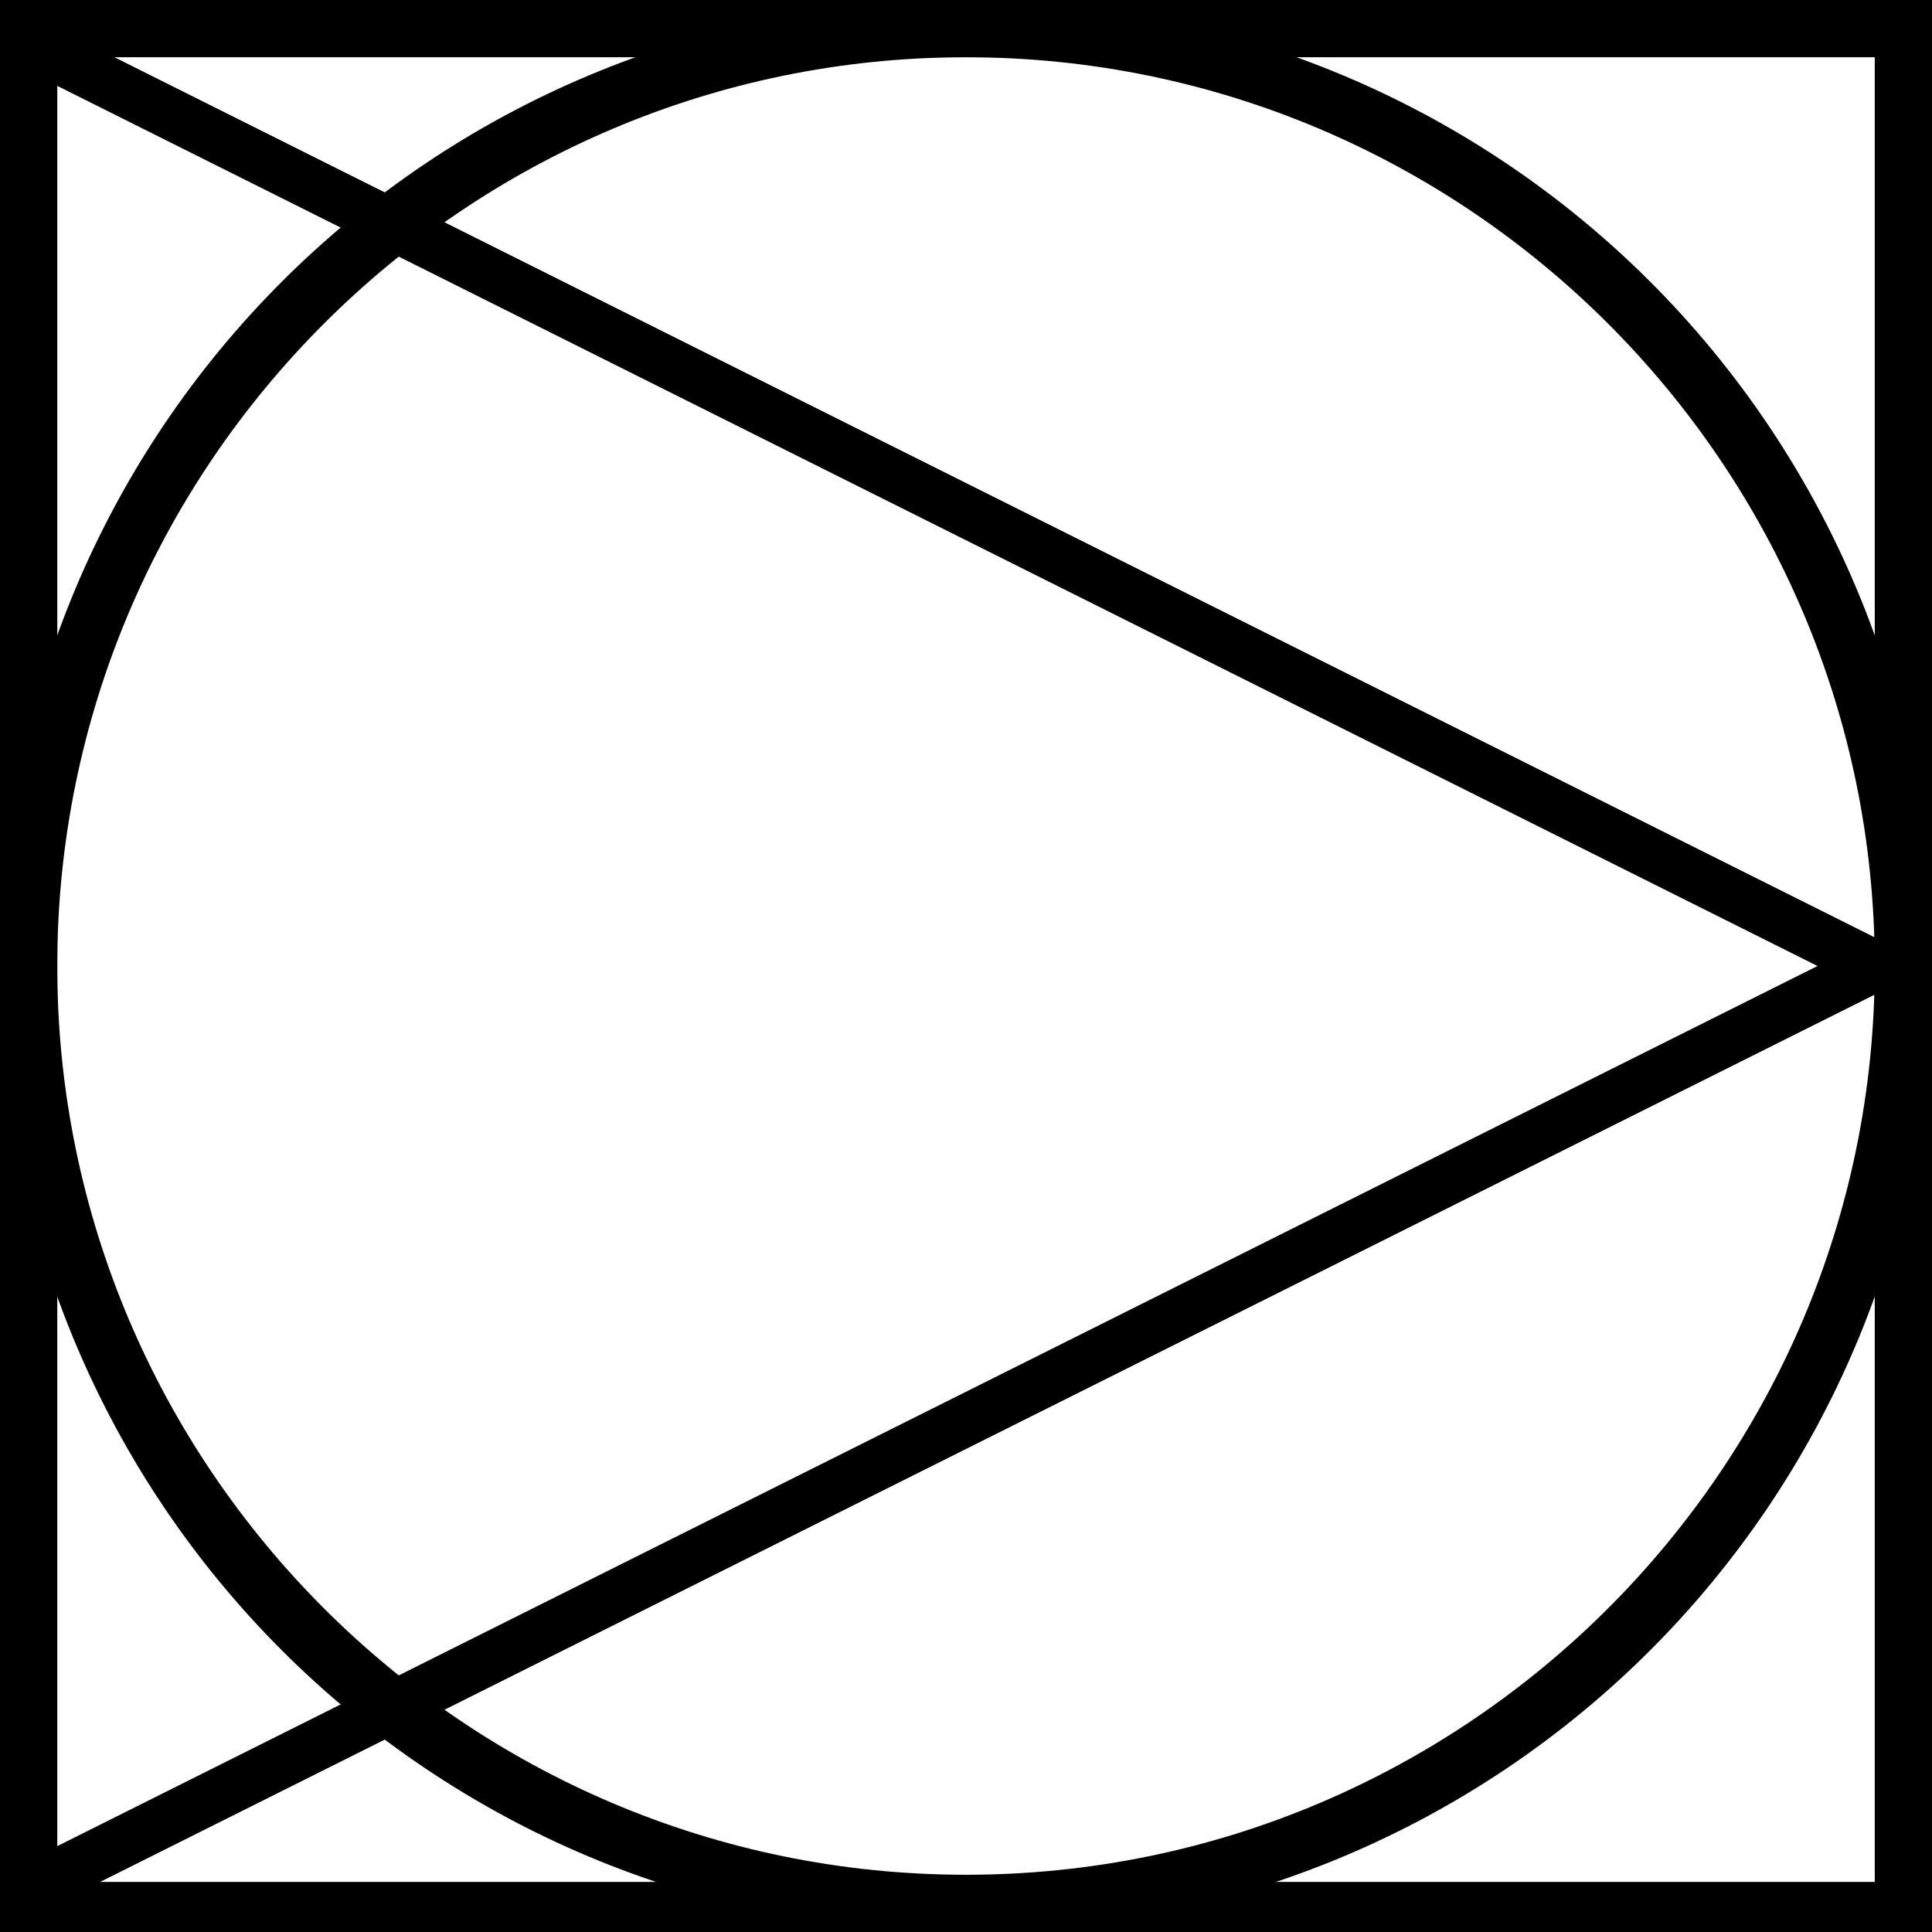
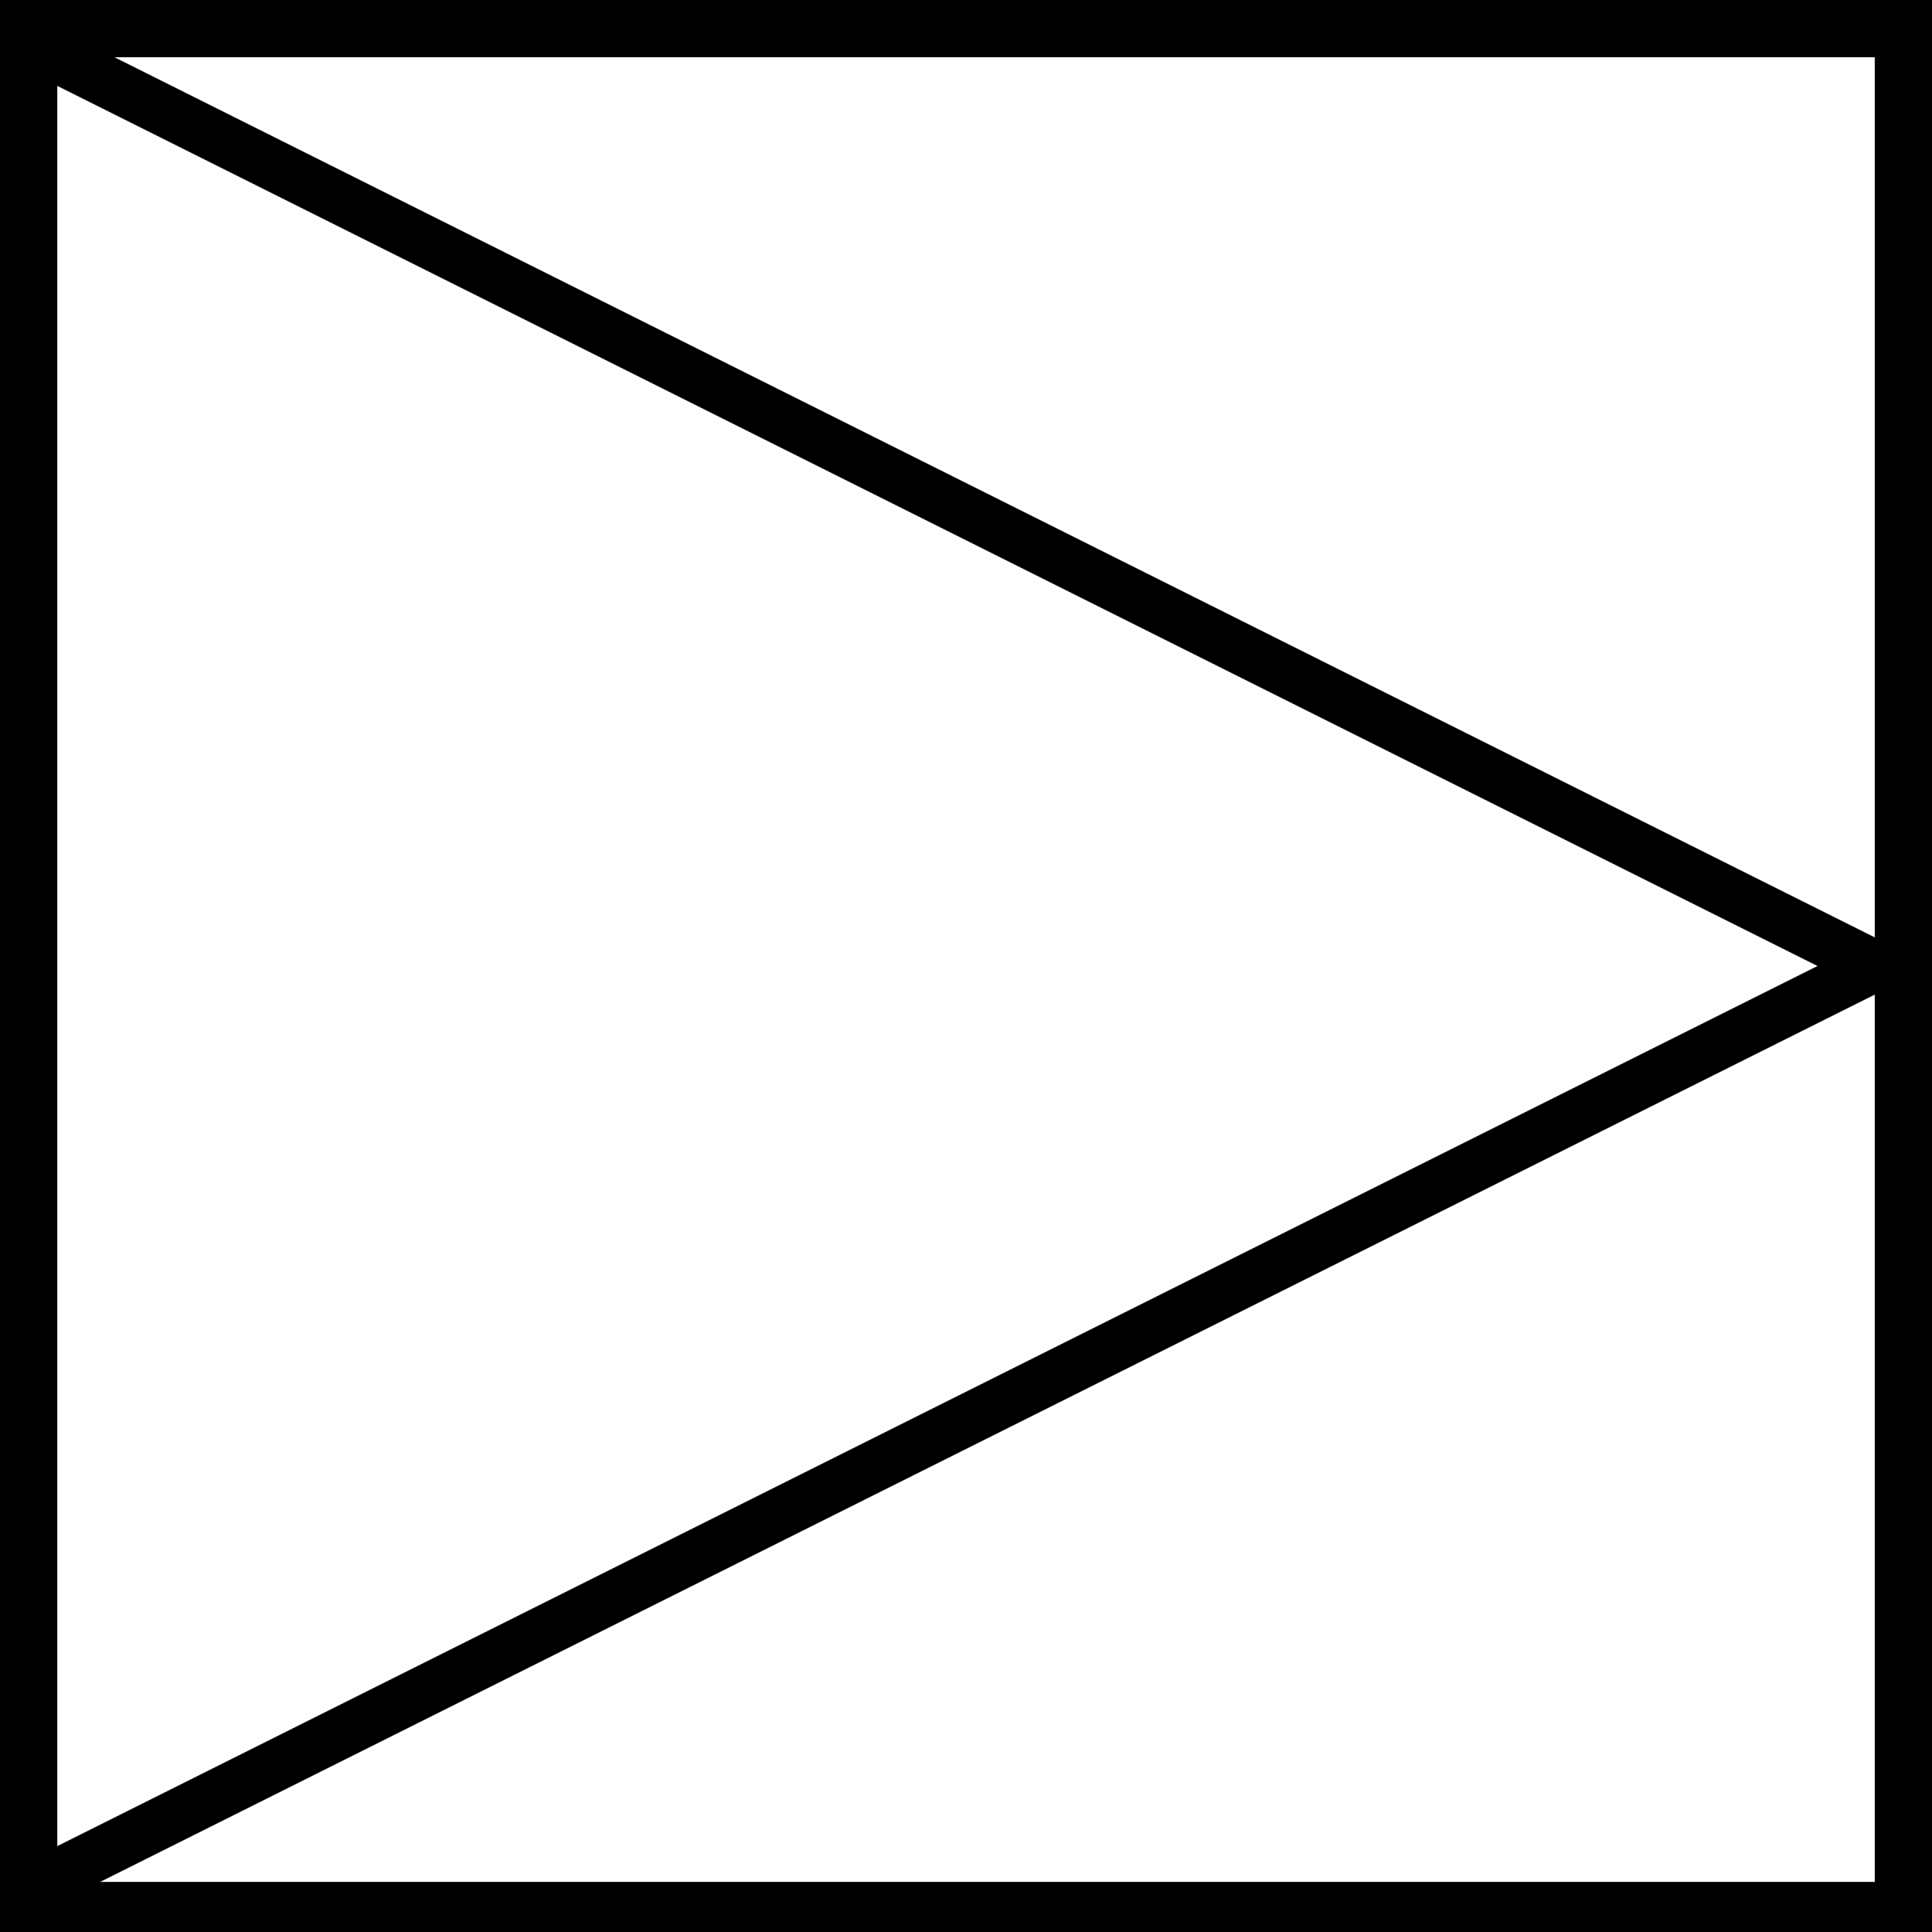
<svg xmlns="http://www.w3.org/2000/svg" width="27" height="27" viewBox="0 0 27 27" fill="none">
  <path d="M26.2 0.8V26.3H0.8V0.8H26.2ZM27 0H0V27H27V0Z" fill="black" />
-   <path d="M13.5 0.8C20.5 0.8 26.2 6.5 26.2 13.5C26.2 20.5 20.5 26.2 13.5 26.2C6.5 26.2 0.8 20.5 0.8 13.5C0.8 6.5 6.5 0.8 13.5 0.8ZM13.5 0C6 0 0 6 0 13.5C0 21 6 27 13.5 27C21 27 27 21 27 13.5C27 6 21 0 13.5 0Z" fill="black" />
  <path d="M0.8 1.2L25.4 13.5L0.8 25.8V1.2ZM0 0V27L27 13.5L0 0Z" fill="black" />
</svg>